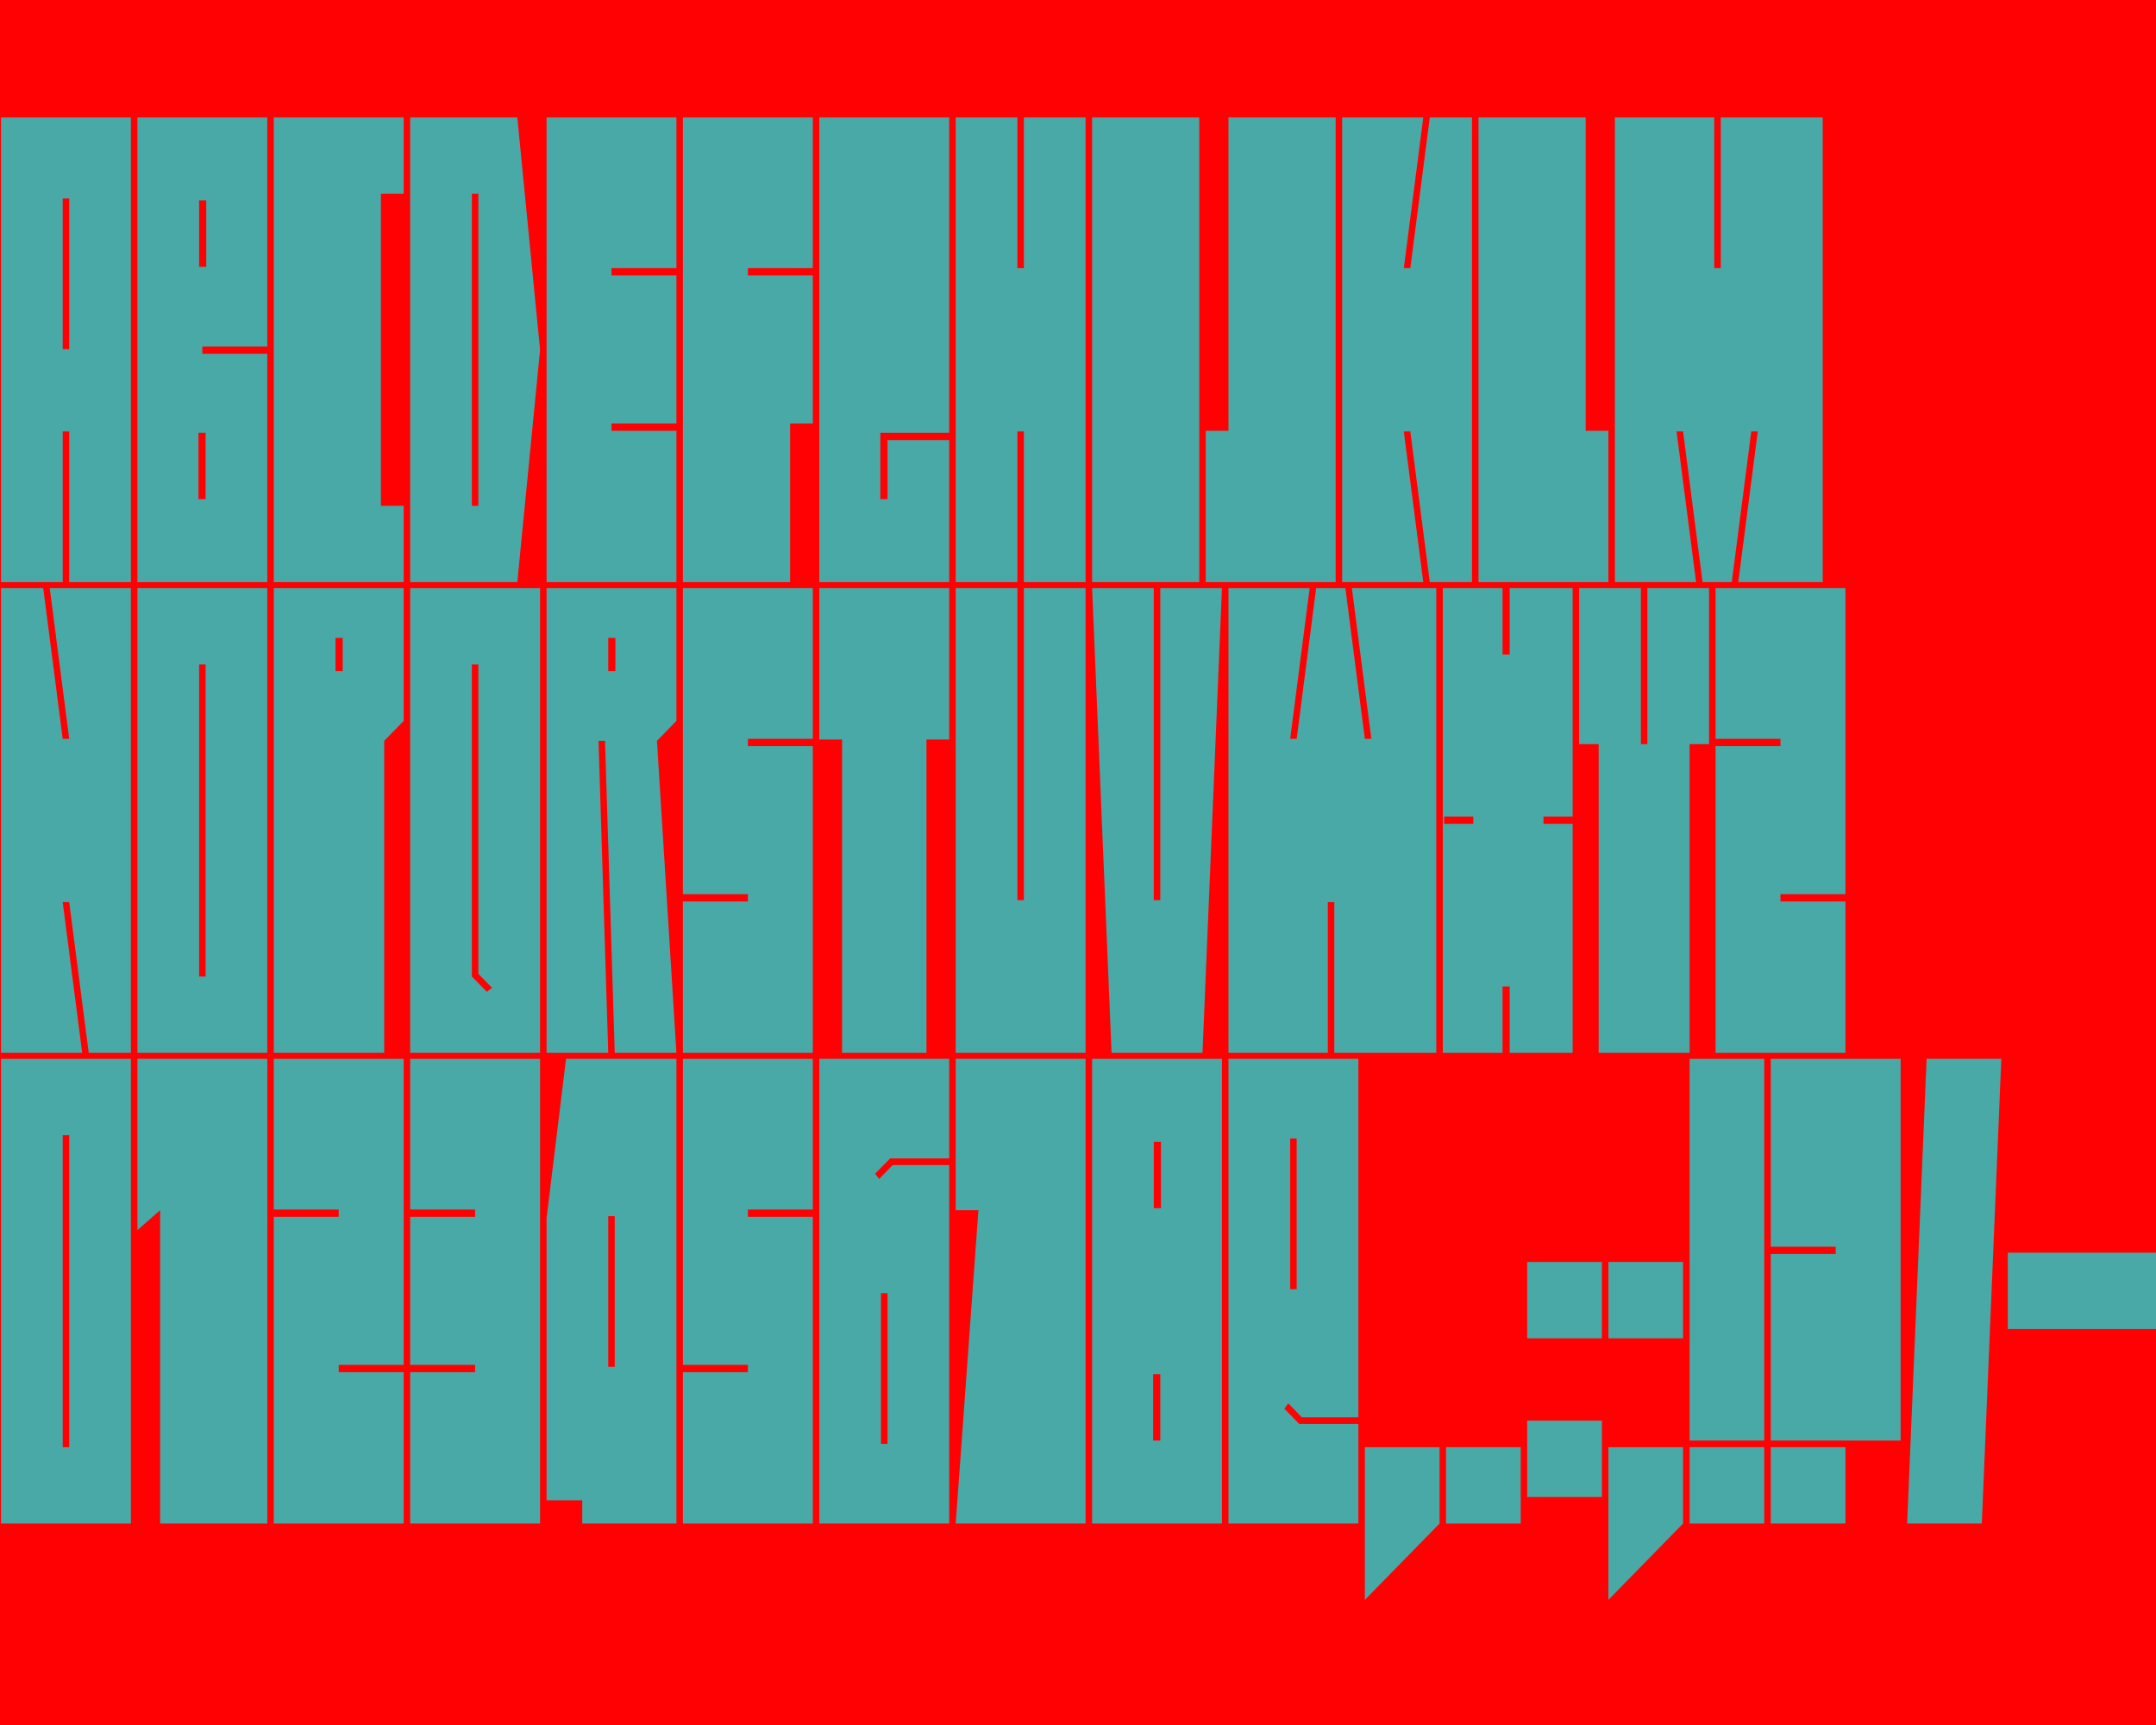
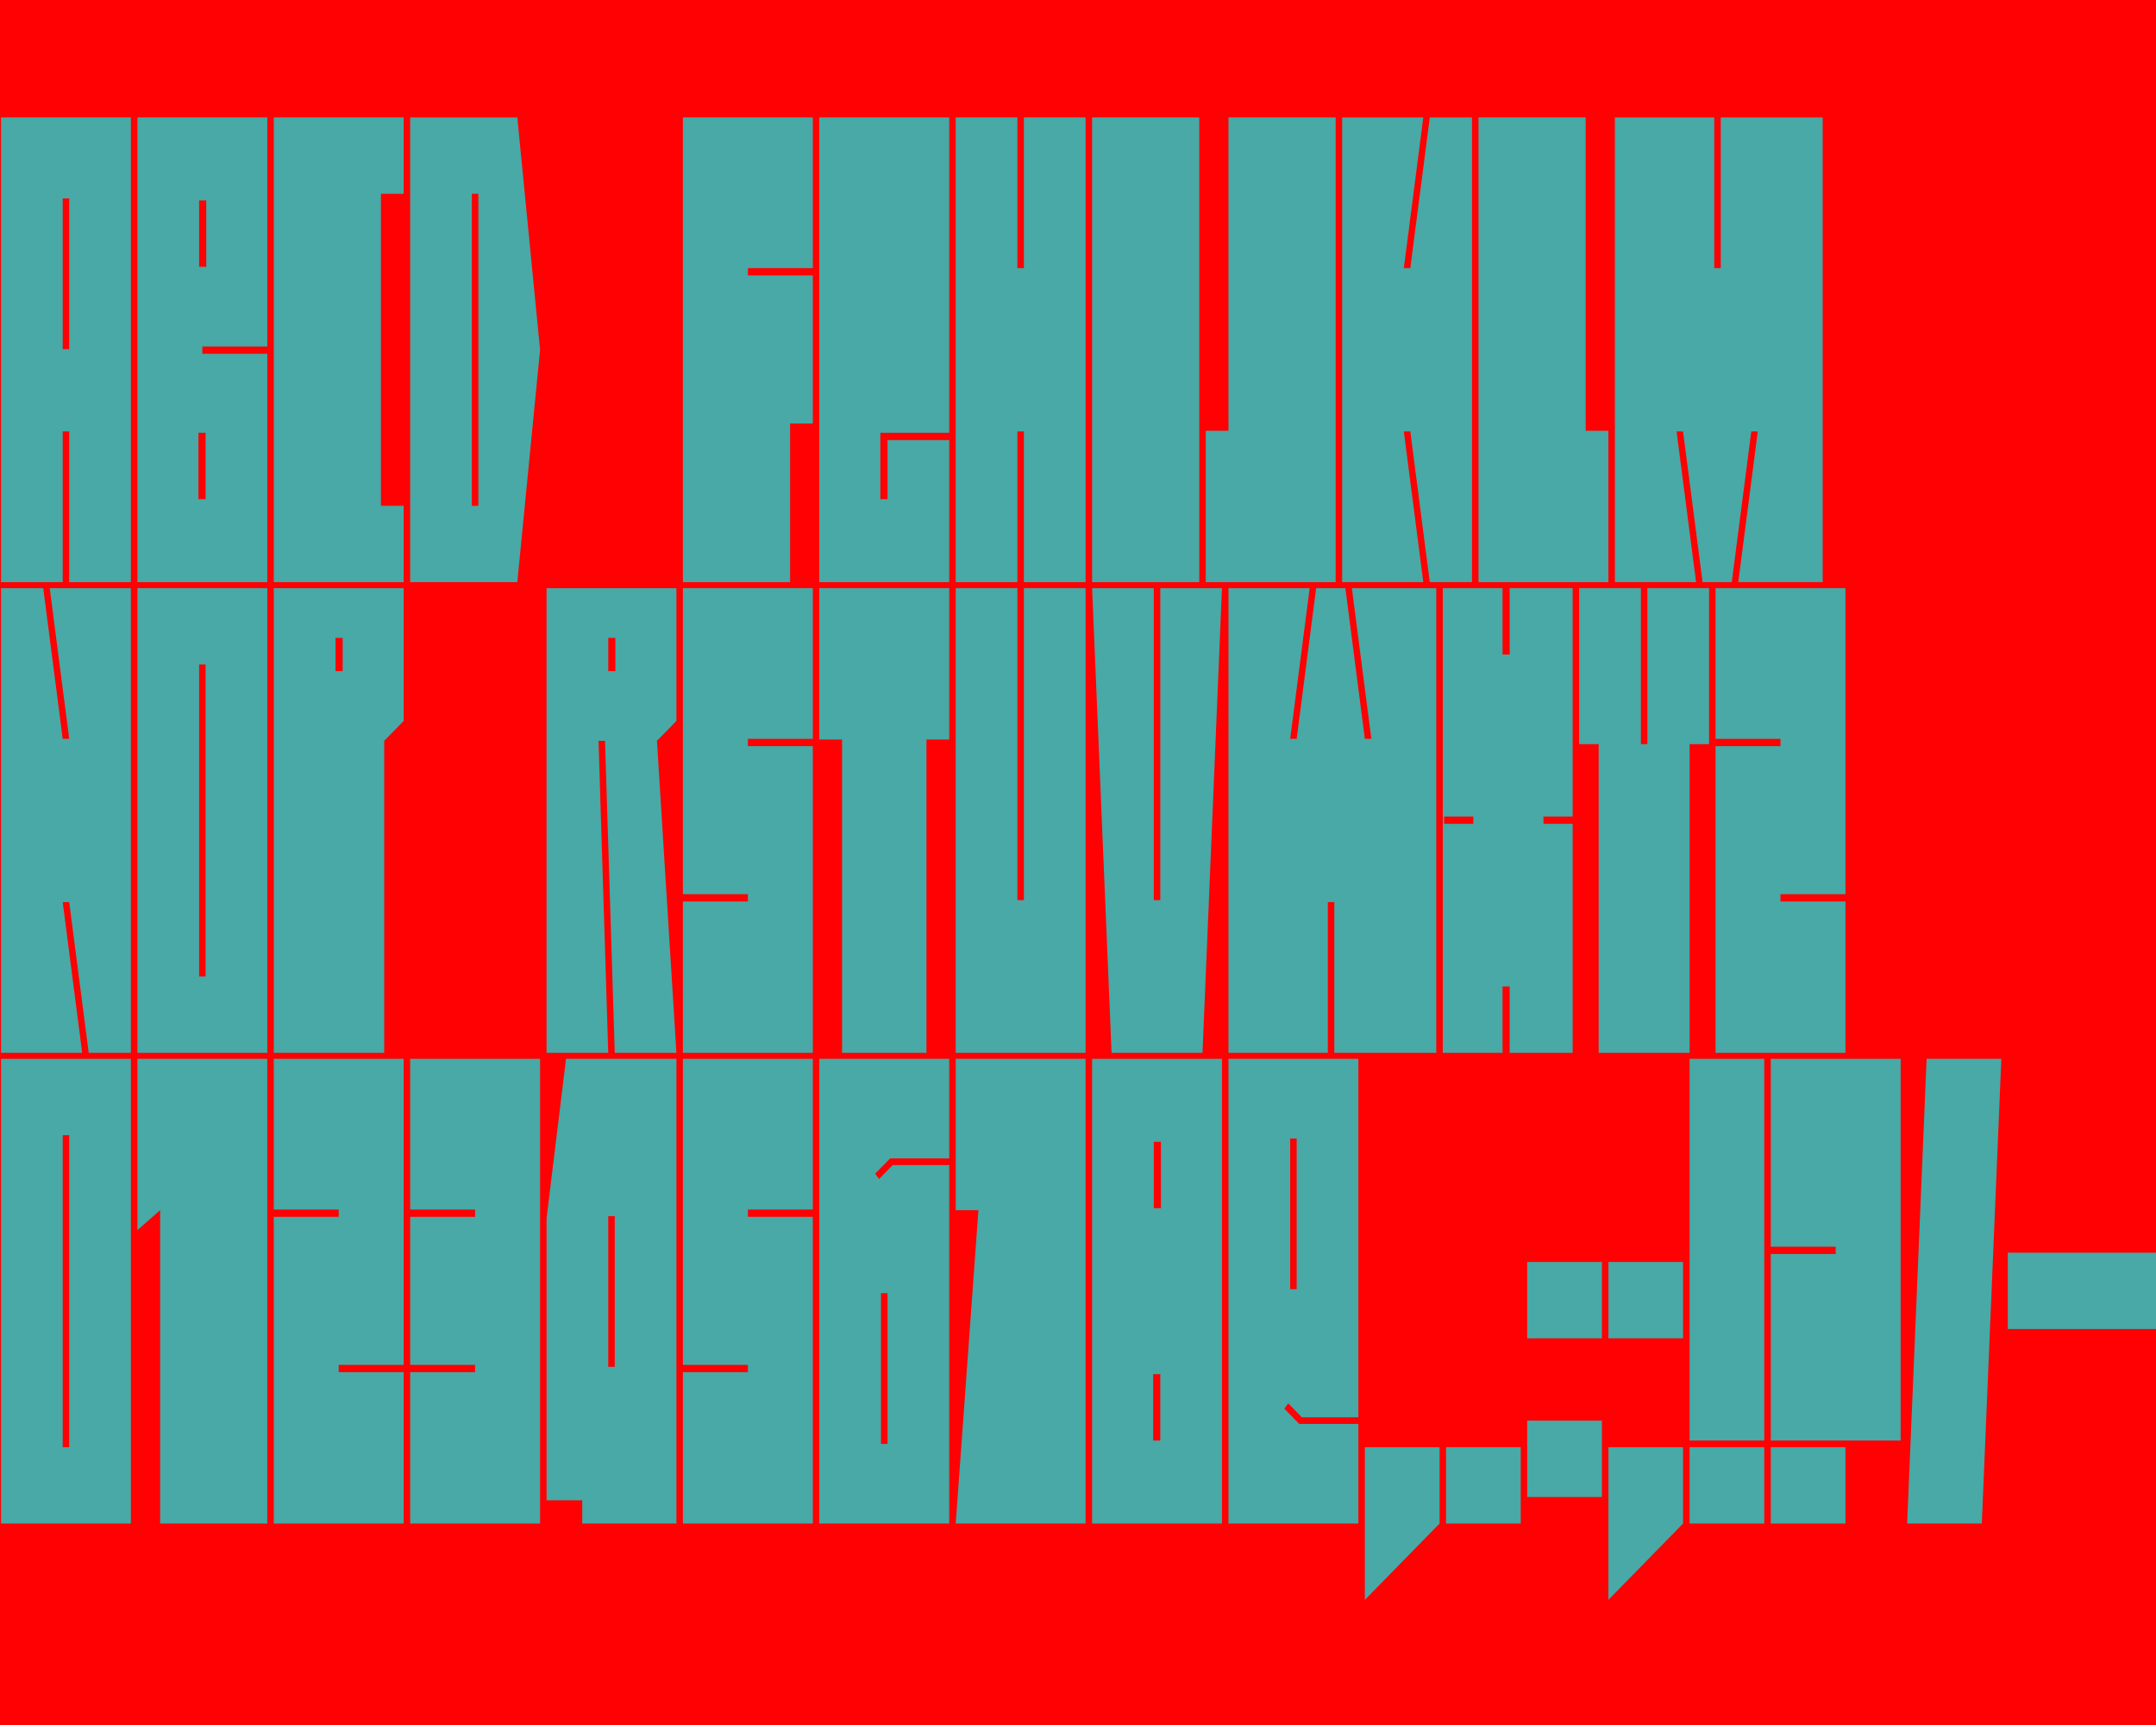
<svg xmlns="http://www.w3.org/2000/svg" xmlns:ns1="http://www.serif.com/" width="100%" height="100%" viewBox="0 0 1350 1080" version="1.1" xml:space="preserve" style="fill-rule:evenodd;clip-rule:evenodd;stroke-linejoin:round;stroke-miterlimit:2;">
  <g transform="matrix(1,0,0,1,-2900,0)">
    <rect id="typography3" x="2900" y="0" width="1350" height="1080" style="fill:none;" />
    <clipPath id="_clip1">
      <rect id="typography31" ns1:id="typography3" x="2900" y="0" width="1350" height="1080" />
    </clipPath>
    <g clip-path="url(#_clip1)">
      <rect x="2900" y="0" width="1350" height="1080" style="fill:rgb(255,1,3);" />
      <g transform="matrix(2.902,0,0,2.902,-5668.79,-108.598)">
        <path d="M2952.94,163.016L2966.25,163.016L2966.25,130.504L2967.65,130.504L2967.65,163.016L2980.96,163.016L2980.96,62.76L2952.94,62.76L2952.94,163.016ZM2966.25,112.745L2966.25,80.233L2967.65,80.233L2967.65,112.745L2966.25,112.745Z" style="fill:rgb(72,169,166);fill-rule:nonzero;" />
        <path d="M3010.39,62.76L2982.37,62.76L2982.37,163.016L3010.39,163.016L3010.39,113.747L2996.38,113.747L2996.38,112.172L3010.39,112.172L3010.39,62.76ZM2995.68,80.663L2997.22,80.663L2997.22,94.985L2995.68,94.985L2995.68,80.663ZM2997.08,145.113L2995.54,145.113L2995.54,130.791L2997.08,130.791L2997.08,145.113Z" style="fill:rgb(72,169,166);fill-rule:nonzero;" />
        <path d="M3039.82,62.76L3011.79,62.76L3011.79,163.016L3039.82,163.016L3039.82,146.546L3034.91,146.546L3034.91,79.23L3039.82,79.23L3039.82,62.76Z" style="fill:rgb(72,169,166);fill-rule:nonzero;" />
        <path d="M3041.22,163.016L3064.34,163.016L3069.25,112.888L3064.34,62.76L3041.22,62.76L3041.22,163.016ZM3055.93,79.23L3055.93,146.546L3054.53,146.546L3054.53,79.23L3055.93,79.23Z" style="fill:rgb(72,169,166);fill-rule:nonzero;" />
-         <path d="M3098.67,62.76L3070.65,62.76L3070.65,163.016L3098.67,163.016L3098.67,130.361L3084.66,130.361L3084.66,128.786L3098.67,128.786L3098.67,96.847L3084.66,96.847L3084.66,95.271L3098.67,95.271L3098.67,62.76Z" style="fill:rgb(72,169,166);fill-rule:nonzero;" />
        <path d="M3128.1,62.76L3100.07,62.76L3100.07,163.016L3123.2,163.016L3123.2,128.786L3128.1,128.786L3128.1,96.847L3114.09,96.847L3114.09,95.271L3128.1,95.271L3128.1,62.76Z" style="fill:rgb(72,169,166);fill-rule:nonzero;" />
        <path d="M3157.53,130.791L3157.53,62.76L3129.5,62.76L3129.5,163.016L3157.53,163.016L3157.53,132.366L3144.22,132.366L3144.22,145.113L3142.67,145.113L3142.67,130.791L3157.53,130.791Z" style="fill:rgb(72,169,166);fill-rule:nonzero;" />
        <path d="M3173.64,95.271L3172.24,95.271L3172.24,62.76L3158.93,62.76L3158.93,163.016L3172.24,163.016L3172.24,130.504L3173.64,130.504L3173.64,163.016L3186.95,163.016L3186.95,62.76L3173.64,62.76L3173.64,95.271Z" style="fill:rgb(72,169,166);fill-rule:nonzero;" />
        <rect x="3188.36" y="62.76" width="23.121" height="100.257" style="fill:rgb(72,169,166);fill-rule:nonzero;" />
        <path d="M3217.78,62.76L3217.78,130.361L3212.88,130.361L3212.88,163.016L3240.91,163.016L3240.91,62.76L3217.78,62.76Z" style="fill:rgb(72,169,166);fill-rule:nonzero;" />
        <path d="M3257.02,95.271L3255.62,95.271L3259.82,62.76L3242.31,62.76L3242.31,163.016L3259.82,163.016L3255.62,130.504L3257.02,130.504L3261.22,163.016L3270.33,163.016L3270.33,62.76L3261.22,62.76L3257.02,95.271Z" style="fill:rgb(72,169,166);fill-rule:nonzero;" />
        <path d="M3271.73,163.016L3299.76,163.016L3299.76,130.361L3294.86,130.361L3294.86,62.76L3271.73,62.76L3271.73,163.016Z" style="fill:rgb(72,169,166);fill-rule:nonzero;" />
        <path d="M3324,95.271L3322.6,95.271L3322.6,62.76L3301.16,62.76L3301.16,163.016L3318.68,163.016L3314.47,130.504L3315.87,130.504L3320.08,163.016L3326.38,163.016L3330.59,130.504L3331.99,130.504L3327.78,163.016L3346,163.016L3346,62.76L3324,62.76L3324,95.271Z" style="fill:rgb(72,169,166);fill-rule:nonzero;" />
        <path d="M2967.65,196.82L2966.25,196.82L2962.05,164.309L2952.94,164.309L2952.94,264.565L2970.45,264.565L2966.25,232.053L2967.65,232.053L2971.86,264.565L2980.96,264.565L2980.96,164.309L2963.45,164.309L2967.65,196.82Z" style="fill:rgb(72,169,166);fill-rule:nonzero;" />
        <path d="M2982.37,264.565L3010.39,264.565L3010.39,164.309L2982.37,164.309L2982.37,264.565ZM2997.08,180.779L2997.08,248.095L2995.68,248.095L2995.68,180.779L2997.08,180.779Z" style="fill:rgb(72,169,166);fill-rule:nonzero;" />
        <path d="M3011.79,264.565L3035.62,264.565L3035.62,197.25L3039.82,192.953L3039.82,164.309L3011.79,164.309L3011.79,264.565ZM3026.65,175.05L3026.65,182.212L3025.11,182.212L3025.11,175.05L3026.65,175.05Z" style="fill:rgb(72,169,166);fill-rule:nonzero;" />
-         <path d="M3041.22,264.565L3069.25,264.565L3069.25,164.309L3041.22,164.309L3041.22,264.565ZM3055.93,180.779L3055.93,247.522L3058.88,250.529L3057.76,251.389L3054.53,248.095L3054.53,180.779L3055.93,180.779Z" style="fill:rgb(72,169,166);fill-rule:nonzero;" />
        <path d="M3070.65,164.309L3070.65,264.565L3083.96,264.565L3081.86,197.25L3083.26,197.25L3085.36,264.565L3098.67,264.565L3094.47,197.25L3098.67,192.953L3098.67,164.309L3070.65,164.309ZM3083.96,182.212L3083.96,175.05L3085.5,175.05L3085.5,182.212L3083.96,182.212Z" style="fill:rgb(72,169,166);fill-rule:nonzero;" />
        <path d="M3128.1,164.309L3100.07,164.309L3100.07,230.335L3114.09,230.335L3114.09,231.91L3100.07,231.91L3100.07,264.565L3128.1,264.565L3128.1,198.396L3114.09,198.396L3114.09,196.82L3128.1,196.82L3128.1,164.309Z" style="fill:rgb(72,169,166);fill-rule:nonzero;" />
        <path d="M3129.5,196.964L3134.41,196.964L3134.41,264.565L3152.62,264.565L3152.62,196.964L3157.53,196.964L3157.53,164.309L3129.5,164.309L3129.5,196.964Z" style="fill:rgb(72,169,166);fill-rule:nonzero;" />
        <path d="M3173.64,231.624L3172.24,231.624L3172.24,164.309L3158.93,164.309L3158.93,264.565L3186.95,264.565L3186.95,164.309L3173.64,164.309L3173.64,231.624Z" style="fill:rgb(72,169,166);fill-rule:nonzero;" />
        <path d="M3203.07,231.624L3201.67,231.624L3201.67,164.309L3188.36,164.309L3192.56,264.565L3212.18,264.565L3216.38,164.309L3203.07,164.309L3203.07,231.624Z" style="fill:rgb(72,169,166);fill-rule:nonzero;" />
        <path d="M3248.61,196.82L3247.21,196.82L3243.01,164.309L3236.7,164.309L3232.5,196.82L3231.1,196.82L3235.3,164.309L3217.78,164.309L3217.78,264.565L3239.22,264.565L3239.22,232.053L3240.62,232.053L3240.62,264.565L3262.62,264.565L3262.62,164.309L3244.41,164.309L3248.61,196.82Z" style="fill:rgb(72,169,166);fill-rule:nonzero;" />
        <path d="M3292.05,164.309L3278.46,164.309L3278.46,178.631L3276.92,178.631L3276.92,164.309L3264.03,164.309L3264.03,264.565L3276.92,264.565L3276.92,250.243L3278.46,250.243L3278.46,264.565L3292.05,264.565L3292.05,215.153L3285.75,215.153L3285.75,213.578L3292.05,213.578L3292.05,164.309ZM3264.31,215.153L3264.31,213.578L3270.61,213.578L3270.61,215.153L3264.31,215.153Z" style="fill:rgb(72,169,166);fill-rule:nonzero;" />
        <path d="M3308.17,197.966L3306.77,197.966L3306.77,164.309L3293.45,164.309L3293.45,197.966L3297.66,197.966L3297.66,264.565L3317.28,264.565L3317.28,197.966L3321.48,197.966L3321.48,164.309L3308.17,164.309L3308.17,197.966Z" style="fill:rgb(72,169,166);fill-rule:nonzero;" />
        <path d="M3350.91,164.309L3322.88,164.309L3322.88,196.82L3336.89,196.82L3336.89,198.396L3322.88,198.396L3322.88,264.565L3350.91,264.565L3350.91,231.91L3336.89,231.91L3336.89,230.335L3350.91,230.335L3350.91,164.309Z" style="fill:rgb(72,169,166);fill-rule:nonzero;" />
        <path d="M2952.94,366.114L2980.96,366.114L2980.96,265.858L2952.94,265.858L2952.94,366.114ZM2967.65,282.328L2967.65,349.644L2966.25,349.644L2966.25,282.328L2967.65,282.328Z" style="fill:rgb(72,169,166);fill-rule:nonzero;" />
        <path d="M2982.37,302.809L2987.27,298.513L2987.27,366.114L3010.39,366.114L3010.39,265.858L2982.37,265.858L2982.37,302.809Z" style="fill:rgb(72,169,166);fill-rule:nonzero;" />
        <path d="M3039.82,265.858L3011.79,265.858L3011.79,298.369L3025.8,298.369L3025.8,299.945L3011.79,299.945L3011.79,366.114L3039.82,366.114L3039.82,333.459L3025.8,333.459L3025.8,331.884L3039.82,331.884L3039.82,265.858Z" style="fill:rgb(72,169,166);fill-rule:nonzero;" />
        <path d="M3041.22,298.369L3055.23,298.369L3055.23,299.945L3041.22,299.945L3041.22,331.884L3055.23,331.884L3055.23,333.459L3041.22,333.459L3041.22,366.114L3069.25,366.114L3069.25,265.858L3041.22,265.858L3041.22,298.369Z" style="fill:rgb(72,169,166);fill-rule:nonzero;" />
        <path d="M3070.65,300.231L3070.65,361.101L3078.35,361.101L3078.35,366.114L3098.67,366.114L3098.67,265.858L3074.85,265.858L3070.65,300.231ZM3083.96,332.313L3083.96,299.802L3085.36,299.802L3085.36,332.313L3083.96,332.313Z" style="fill:rgb(72,169,166);fill-rule:nonzero;" />
        <path d="M3128.1,265.858L3100.07,265.858L3100.07,331.884L3114.09,331.884L3114.09,333.459L3100.07,333.459L3100.07,366.114L3128.1,366.114L3128.1,299.945L3114.09,299.945L3114.09,298.369L3128.1,298.369L3128.1,265.858Z" style="fill:rgb(72,169,166);fill-rule:nonzero;" />
        <path d="M3157.53,265.858L3129.5,265.858L3129.5,366.114L3157.53,366.114L3157.53,288.773L3145.34,288.773L3142.39,291.781L3141.55,290.635L3144.78,287.341L3157.53,287.341L3157.53,265.858ZM3144.22,316.416L3144.22,348.927L3142.81,348.927L3142.81,316.416L3144.22,316.416Z" style="fill:rgb(72,169,166);fill-rule:nonzero;" />
        <path d="M3158.93,298.513L3163.83,298.513L3158.93,366.114L3186.95,366.114L3186.95,265.858L3158.93,265.858L3158.93,298.513Z" style="fill:rgb(72,169,166);fill-rule:nonzero;" />
        <path d="M3188.36,366.114L3216.38,366.114L3216.38,265.858L3188.36,265.858L3188.36,366.114ZM3203.21,283.761L3203.21,298.083L3201.67,298.083L3201.67,283.761L3203.21,283.761ZM3203.07,333.889L3203.07,348.211L3201.53,348.211L3201.53,333.889L3203.07,333.889Z" style="fill:rgb(72,169,166);fill-rule:nonzero;" />
        <path d="M3245.81,343.198L3245.81,265.858L3217.78,265.858L3217.78,366.114L3245.81,366.114L3245.81,344.631L3233.06,344.631L3229.84,341.337L3230.68,340.191L3233.62,343.198L3245.81,343.198ZM3232.5,283.044L3232.5,315.556L3231.1,315.556L3231.1,283.044L3232.5,283.044Z" style="fill:rgb(72,169,166);fill-rule:nonzero;" />
        <path d="M3247.21,382.585L3263.33,366.114L3263.33,349.644L3247.21,349.644L3247.21,382.585Z" style="fill:rgb(72,169,166);fill-rule:nonzero;" />
        <rect x="3264.73" y="349.644" width="16.115" height="16.471" style="fill:rgb(72,169,166);fill-rule:nonzero;" />
        <path d="M3282.24,326.155L3298.36,326.155L3298.36,309.684L3282.24,309.684L3282.24,326.155ZM3282.24,360.385L3298.36,360.385L3298.36,343.915L3282.24,343.915L3282.24,360.385Z" style="fill:rgb(72,169,166);fill-rule:nonzero;" />
        <path d="M3299.76,326.155L3315.87,326.155L3315.87,309.684L3299.76,309.684L3299.76,326.155ZM3299.76,382.585L3315.87,366.114L3315.87,349.644L3299.76,349.644L3299.76,382.585Z" style="fill:rgb(72,169,166);fill-rule:nonzero;" />
        <path d="M3317.28,348.211L3333.39,348.211L3333.39,265.858L3317.28,265.858L3317.28,348.211ZM3317.28,366.114L3333.39,366.114L3333.39,349.644L3317.28,349.644L3317.28,366.114Z" style="fill:rgb(72,169,166);fill-rule:nonzero;" />
        <path d="M3334.79,306.39L3348.81,306.39L3348.81,307.965L3334.79,307.965L3334.79,348.211L3362.82,348.211L3362.82,265.858L3334.79,265.858L3334.79,306.39ZM3350.91,366.114L3350.91,349.644L3334.79,349.644L3334.79,366.114L3350.91,366.114Z" style="fill:rgb(72,169,166);fill-rule:nonzero;" />
        <path d="M3364.22,366.114L3380.33,366.114L3384.54,265.858L3368.42,265.858L3364.22,366.114Z" style="fill:rgb(72,169,166);fill-rule:nonzero;" />
        <rect x="3385.94" y="307.679" width="32.23" height="16.471" style="fill:rgb(72,169,166);fill-rule:nonzero;" />
      </g>
    </g>
  </g>
</svg>